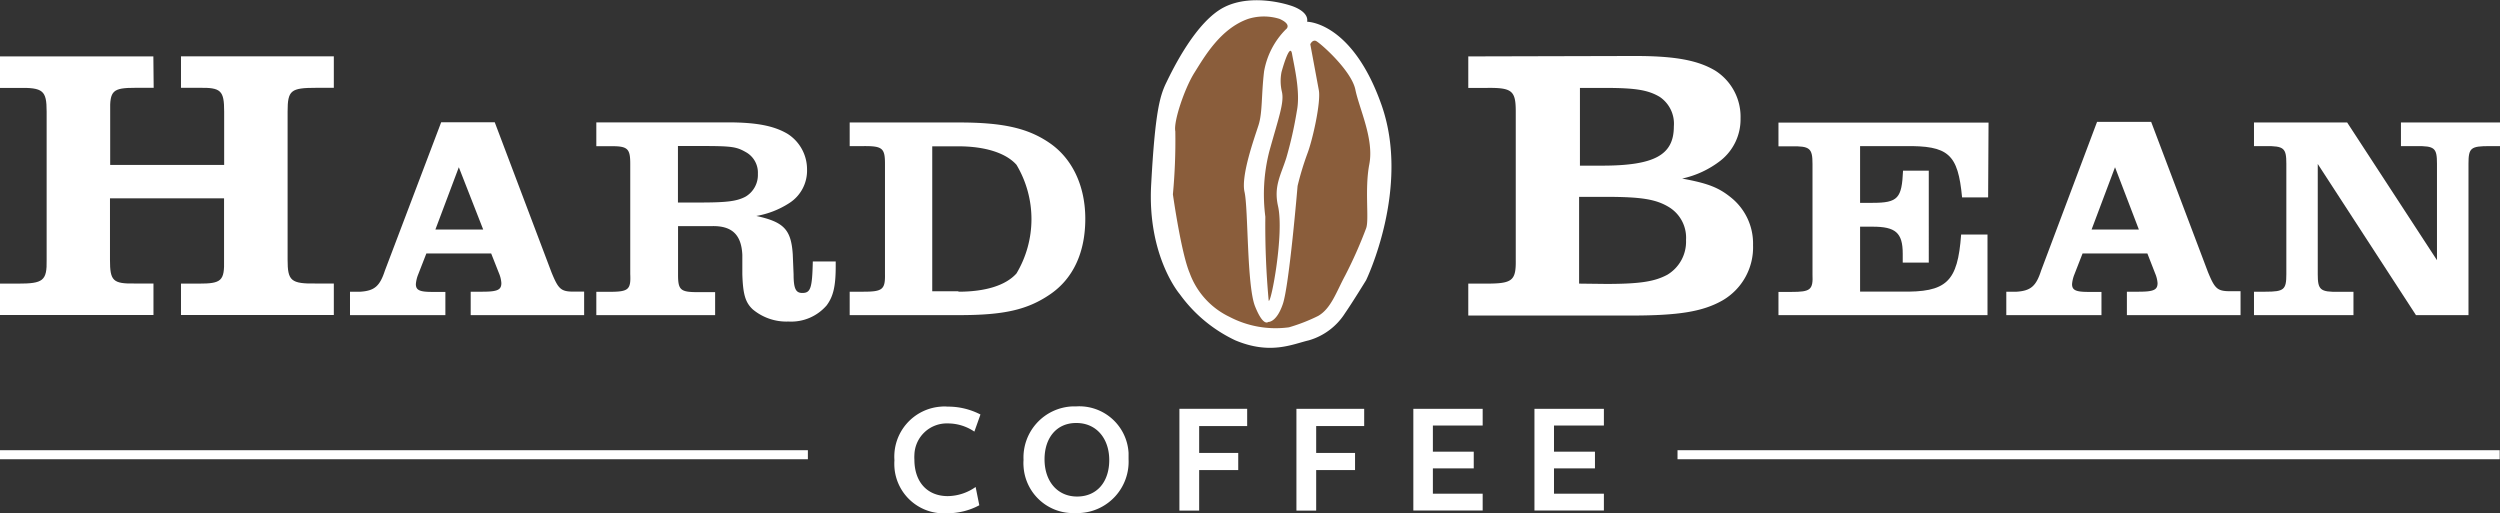
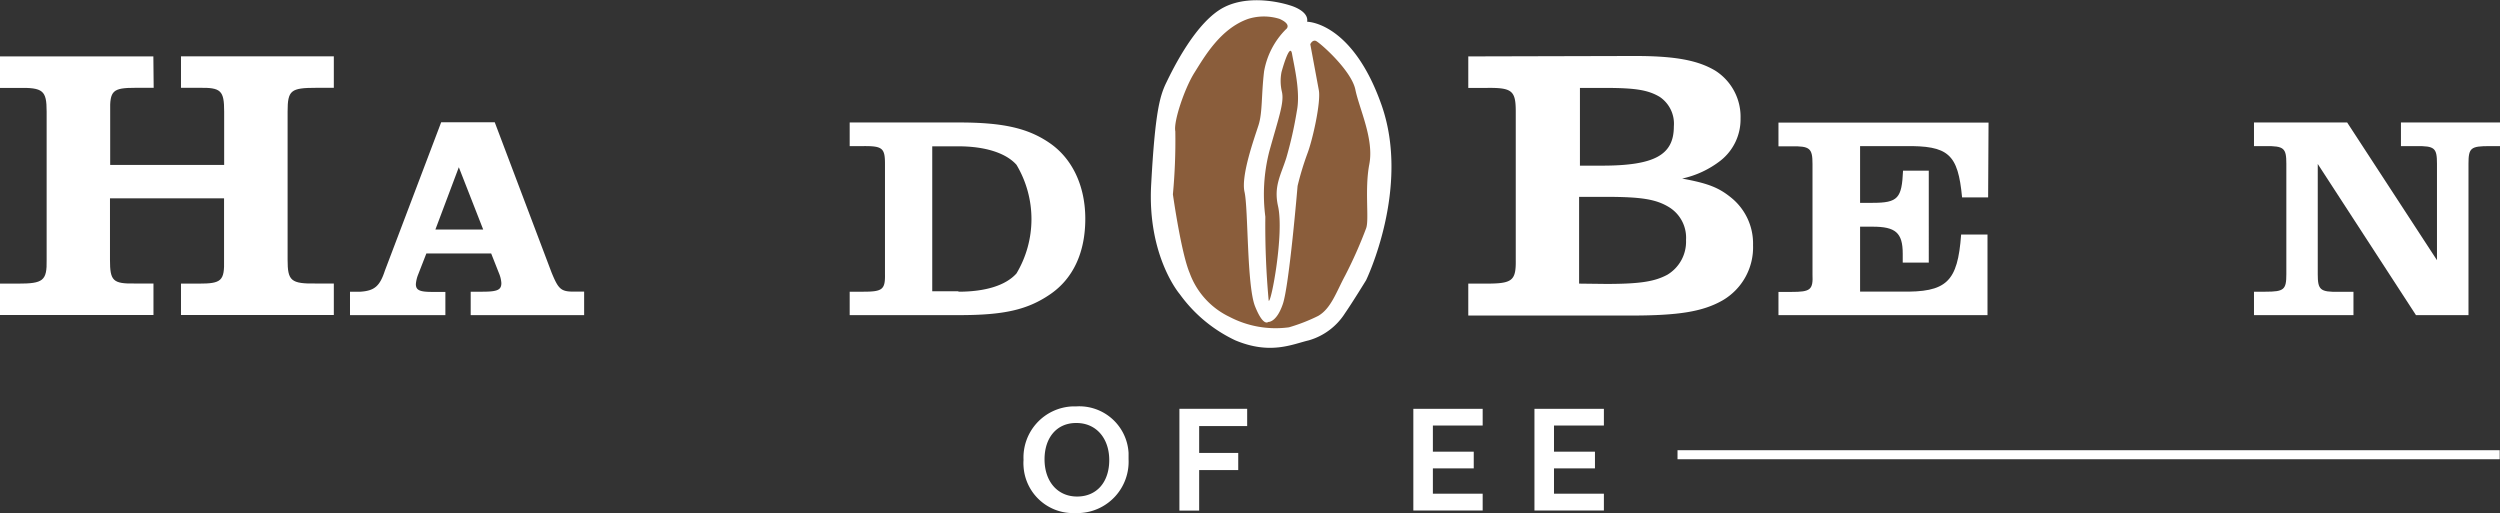
<svg xmlns="http://www.w3.org/2000/svg" viewBox="0 0 238 48.84">
  <rect x="0" y="0" width="238" height="48.84" fill="#333333" stroke="none" />
  <rect x="159.7" y="42.86" width="78.27" height="0.86" fill="#fff" />
-   <rect y="42.86" width="76.91" height="0.86" fill="#fff" />
  <path d="M14.63,8.36H12.89c-2.15,0-2.45.26-2.4,2.26V15.7H21.34V10.62c0-2-.3-2.3-2.4-2.26H17.23v-3H31.78v3H30.12c-2.44,0-2.74.23-2.74,2.26V24.73c0,2,.3,2.3,2.74,2.26h1.66v3H17.23V27h1.7c2.15,0,2.45-.26,2.4-2.26V18.88H10.47v5.85c0,2,.26,2.3,2.4,2.26h1.74v3H0V27H1.7c2.4,0,2.78-.26,2.74-2.26V10.62c0-2-.33-2.3-2.74-2.25H0v-3h14.6Z" fill="#fff" />
  <path d="M55.61,30H44.81V27.77h1.1c1.43,0,1.82-.16,1.82-.82a2.88,2.88,0,0,0-.22-.92l-.75-1.9H40.59l-.78,2a3.17,3.17,0,0,0-.22.92c0,.57.36.74,1.54.74H42.4V30H33.32V27.77h1c1.33-.09,1.84-.53,2.32-2L42,11.64H47.1l5.4,14.28c.69,1.68.91,1.87,2.34,1.84h.77ZM43.68,15.92l-2.23,5.93H46Z" fill="#fff" />
-   <path d="M56.77,11.65H69.29c2.73,0,4.41.33,5.7,1.1a4,4,0,0,1,1.84,3.39,3.66,3.66,0,0,1-1.7,3.2A8.41,8.41,0,0,1,72,20.56c2.62.57,3.31,1.29,3.47,3.63l.08,1.93c0,1.4.23,1.77.83,1.77.8,0,.94-.47,1-3h2.18v.46c0,1.9-.23,2.87-.86,3.72a4.46,4.46,0,0,1-3.63,1.54,5,5,0,0,1-3.4-1.15c-.71-.66-.94-1.43-1-3.36l0-1.84c-.09-1.93-1-2.81-3-2.73H64.55v4.6c0,1.51.22,1.7,2.06,1.68h1.47V30H56.77V27.78H58c1.82,0,2.07-.19,2-1.68V15.6c0-1.49-.25-1.71-2-1.68H56.77Zm9.73,7.63c2.67,0,3.61-.11,4.46-.55a2.4,2.4,0,0,0,1.19-2.18A2.23,2.23,0,0,0,71,14.48c-.91-.52-1.35-.58-4.36-.58H64.54v5.38Z" fill="#fff" />
  <path d="M80.89,27.77h1.27c1.84,0,2.12-.19,2.09-1.68V15.59c0-1.49-.25-1.7-2.09-1.68H80.89V11.66H91.31c4.22,0,6.61.55,8.68,2s3.33,4,3.33,7.17S102.19,26.49,100,28s-4.46,2-8.68,2H80.89Zm10.36,0c2.57,0,4.5-.6,5.52-1.74a10.09,10.09,0,0,0,0-10.34c-1-1.13-3-1.76-5.52-1.76h-2.5V27.73h2.5Z" fill="#fff" />
  <path d="M155.63,5.33c3.82,0,6,.4,7.67,1.4a5.2,5.2,0,0,1,2.4,4.55,5,5,0,0,1-1.89,4A9.1,9.1,0,0,1,160.14,17c2.45.45,3.48.85,4.67,1.82a5.61,5.61,0,0,1,2.08,4.52A5.84,5.84,0,0,1,164,28.59c-1.89,1.08-4.19,1.45-8.74,1.45H139.78V27h1.7c2.48,0,2.85-.26,2.82-2.26V10.63c0-2-.34-2.3-2.82-2.26h-1.7v-3Zm-3.14,10.44c5,0,6.86-1,6.86-3.73A3.08,3.08,0,0,0,158,9.22c-1.11-.66-2.34-.85-5.22-.85h-2.37v7.4Zm.4,11.26c3.22,0,4.63-.22,5.85-.88a3.67,3.67,0,0,0,1.77-3.3,3.41,3.41,0,0,0-1.59-3.11c-1.26-.78-2.67-1-6.07-1h-2.52V27Z" fill="#fff" />
  <path d="M189.27,18.79h-2.48c-.39-4.14-1.29-4.94-5.49-4.88h-4.22v5.4h1.19c2.43,0,2.78-.44,2.9-3.06h2.45V25h-2.48v-.85c0-2-.69-2.57-2.87-2.57h-1.19v6.18h3.86c4.39.09,5.43-.91,5.76-5.43h2.51V30h-19.9V27.79h1.24c1.8,0,2.07-.19,2-1.68V15.61c0-1.49-.25-1.71-2-1.68h-1.24V11.67h20Z" fill="#fff" />
-   <path d="M213.28,30h-10.8V27.77h1.1c1.43,0,1.82-.16,1.82-.82a2.89,2.89,0,0,0-.23-.92l-.74-1.9h-6.17l-.78,2a3.17,3.17,0,0,0-.22.92c0,.57.36.74,1.54.74h1.26V30H191V27.77h1c1.32-.09,1.84-.53,2.31-2l5.33-14.17h5.15l5.4,14.28c.69,1.68.91,1.87,2.34,1.84h.77V30ZM201.35,15.92l-2.23,5.93h4.5Z" fill="#fff" />
  <path d="M224.09,30h-9.51V27.77h1.08c1.79,0,2-.19,2-1.68V15.59c0-1.49-.22-1.7-2-1.68h-1.08V11.66h8.87L232,24.77V15.59c0-1.51-.22-1.7-2-1.68h-1.43V11.66H238v2.25h-1c-1.79,0-2,.17-2,1.68V30h-5l-9.35-14.39V26.1c0,1.49.22,1.71,2,1.68h1.4V30Z" fill="#fff" />
-   <path d="M92.76,41.09a4.5,4.5,0,0,0-2.54-.78,3.08,3.08,0,0,0-3.17,3,3.31,3.31,0,0,0,0,.44c0,2.13,1.22,3.48,3.18,3.48a4.69,4.69,0,0,0,2.65-.87l.35,1.74a6.39,6.39,0,0,1-3.08.76,4.7,4.7,0,0,1-5-4.36,5.3,5.3,0,0,1,0-.69,4.77,4.77,0,0,1,4.44-5.1,3.11,3.11,0,0,1,.61,0,6.73,6.73,0,0,1,3.14.75Z" fill="#fff" />
  <path d="M102.44,48.84a4.73,4.73,0,0,1-5-4.45,4,4,0,0,1,0-.6,4.87,4.87,0,0,1,4.64-5.1h.36a4.7,4.7,0,0,1,5,4.43c0,.2,0,.4,0,.61a4.89,4.89,0,0,1-4.62,5.11Zm0-8.57c-1.84,0-3,1.4-3,3.46s1.2,3.54,3.1,3.54,3.06-1.41,3.06-3.47-1.23-3.53-3.12-3.53Z" fill="#fff" />
  <path d="M112.28,38.92h6.45v1.64h-4.57v2.56h3.72v1.63h-3.72v3.86h-1.88Z" fill="#fff" />
-   <path d="M123.42,38.92h6.45v1.64H125.3v2.56H129v1.63H125.3v3.86h-1.88Z" fill="#fff" />
  <path d="M134.55,48.61V38.92h6.6v1.59h-4.74V43h3.89v1.59h-3.89V47h4.74V48.6h-6.6Z" fill="#fff" />
  <path d="M146.08,48.61V38.92h6.61v1.59h-4.75V43h3.9v1.59h-3.9V47h4.75V48.6h-6.61Z" fill="#fff" />
  <path d="M124.44,2.07s4.29,0,7.08,7.92-1.47,16.69-1.47,16.69-1.28,2.09-2,3.13a6.07,6.07,0,0,1-3.45,2.59c-1.57.37-3.66,1.4-7,0A13.76,13.76,0,0,1,112.31,28s-3.09-3.59-2.72-10.41.81-8.42,1.43-9.7S113.87,2,116.59.66,122.8.51,122.8.51,124.62,1,124.44,2.07Z" fill="#fff" />
  <path d="M118.82,1.8a5,5,0,0,1,3,0c1.24.56.59,1,.59,1a7.49,7.49,0,0,0-2.07,4c-.27,2.26-.14,3.9-.53,5.12s-1.69,4.8-1.33,6.36.21,8.9,1,10.88,1.25,1.49,1.25,1.49.79.08,1.4-1.72,1.4-11.23,1.4-11.23a27.79,27.79,0,0,1,.93-3.07c.5-1.3,1.31-4.92,1.09-6.06l-.81-4.36s.19-.43.52-.32,3.39,2.79,3.77,4.64,1.79,4.7,1.33,7.1,0,5.27-.3,6.09a42,42,0,0,1-2,4.51c-.85,1.58-1.34,3.13-2.56,3.84a16.63,16.63,0,0,1-2.79,1.09,9.46,9.46,0,0,1-5.67-1A7.44,7.44,0,0,1,113.26,26c-.82-1.93-1.6-7.5-1.6-7.5a55.06,55.06,0,0,0,.23-6c-.19-.9.87-4.07,1.82-5.58S116.18,2.73,118.82,1.8Z" fill="#8a5d3b" />
  <path d="M122,6.86s.79-2.93,1-1.74.82,3.67.46,5.45a37.64,37.64,0,0,1-1,4.45c-.52,1.65-1.22,2.7-.79,4.61.59,2.64-.66,9.28-.89,9a78.94,78.94,0,0,1-.32-8,16.55,16.55,0,0,1,.37-6.19c.9-3.25,1.44-4.67,1.21-5.69A4.44,4.44,0,0,1,122,6.86Z" fill="#8a5d3b" />
</svg>